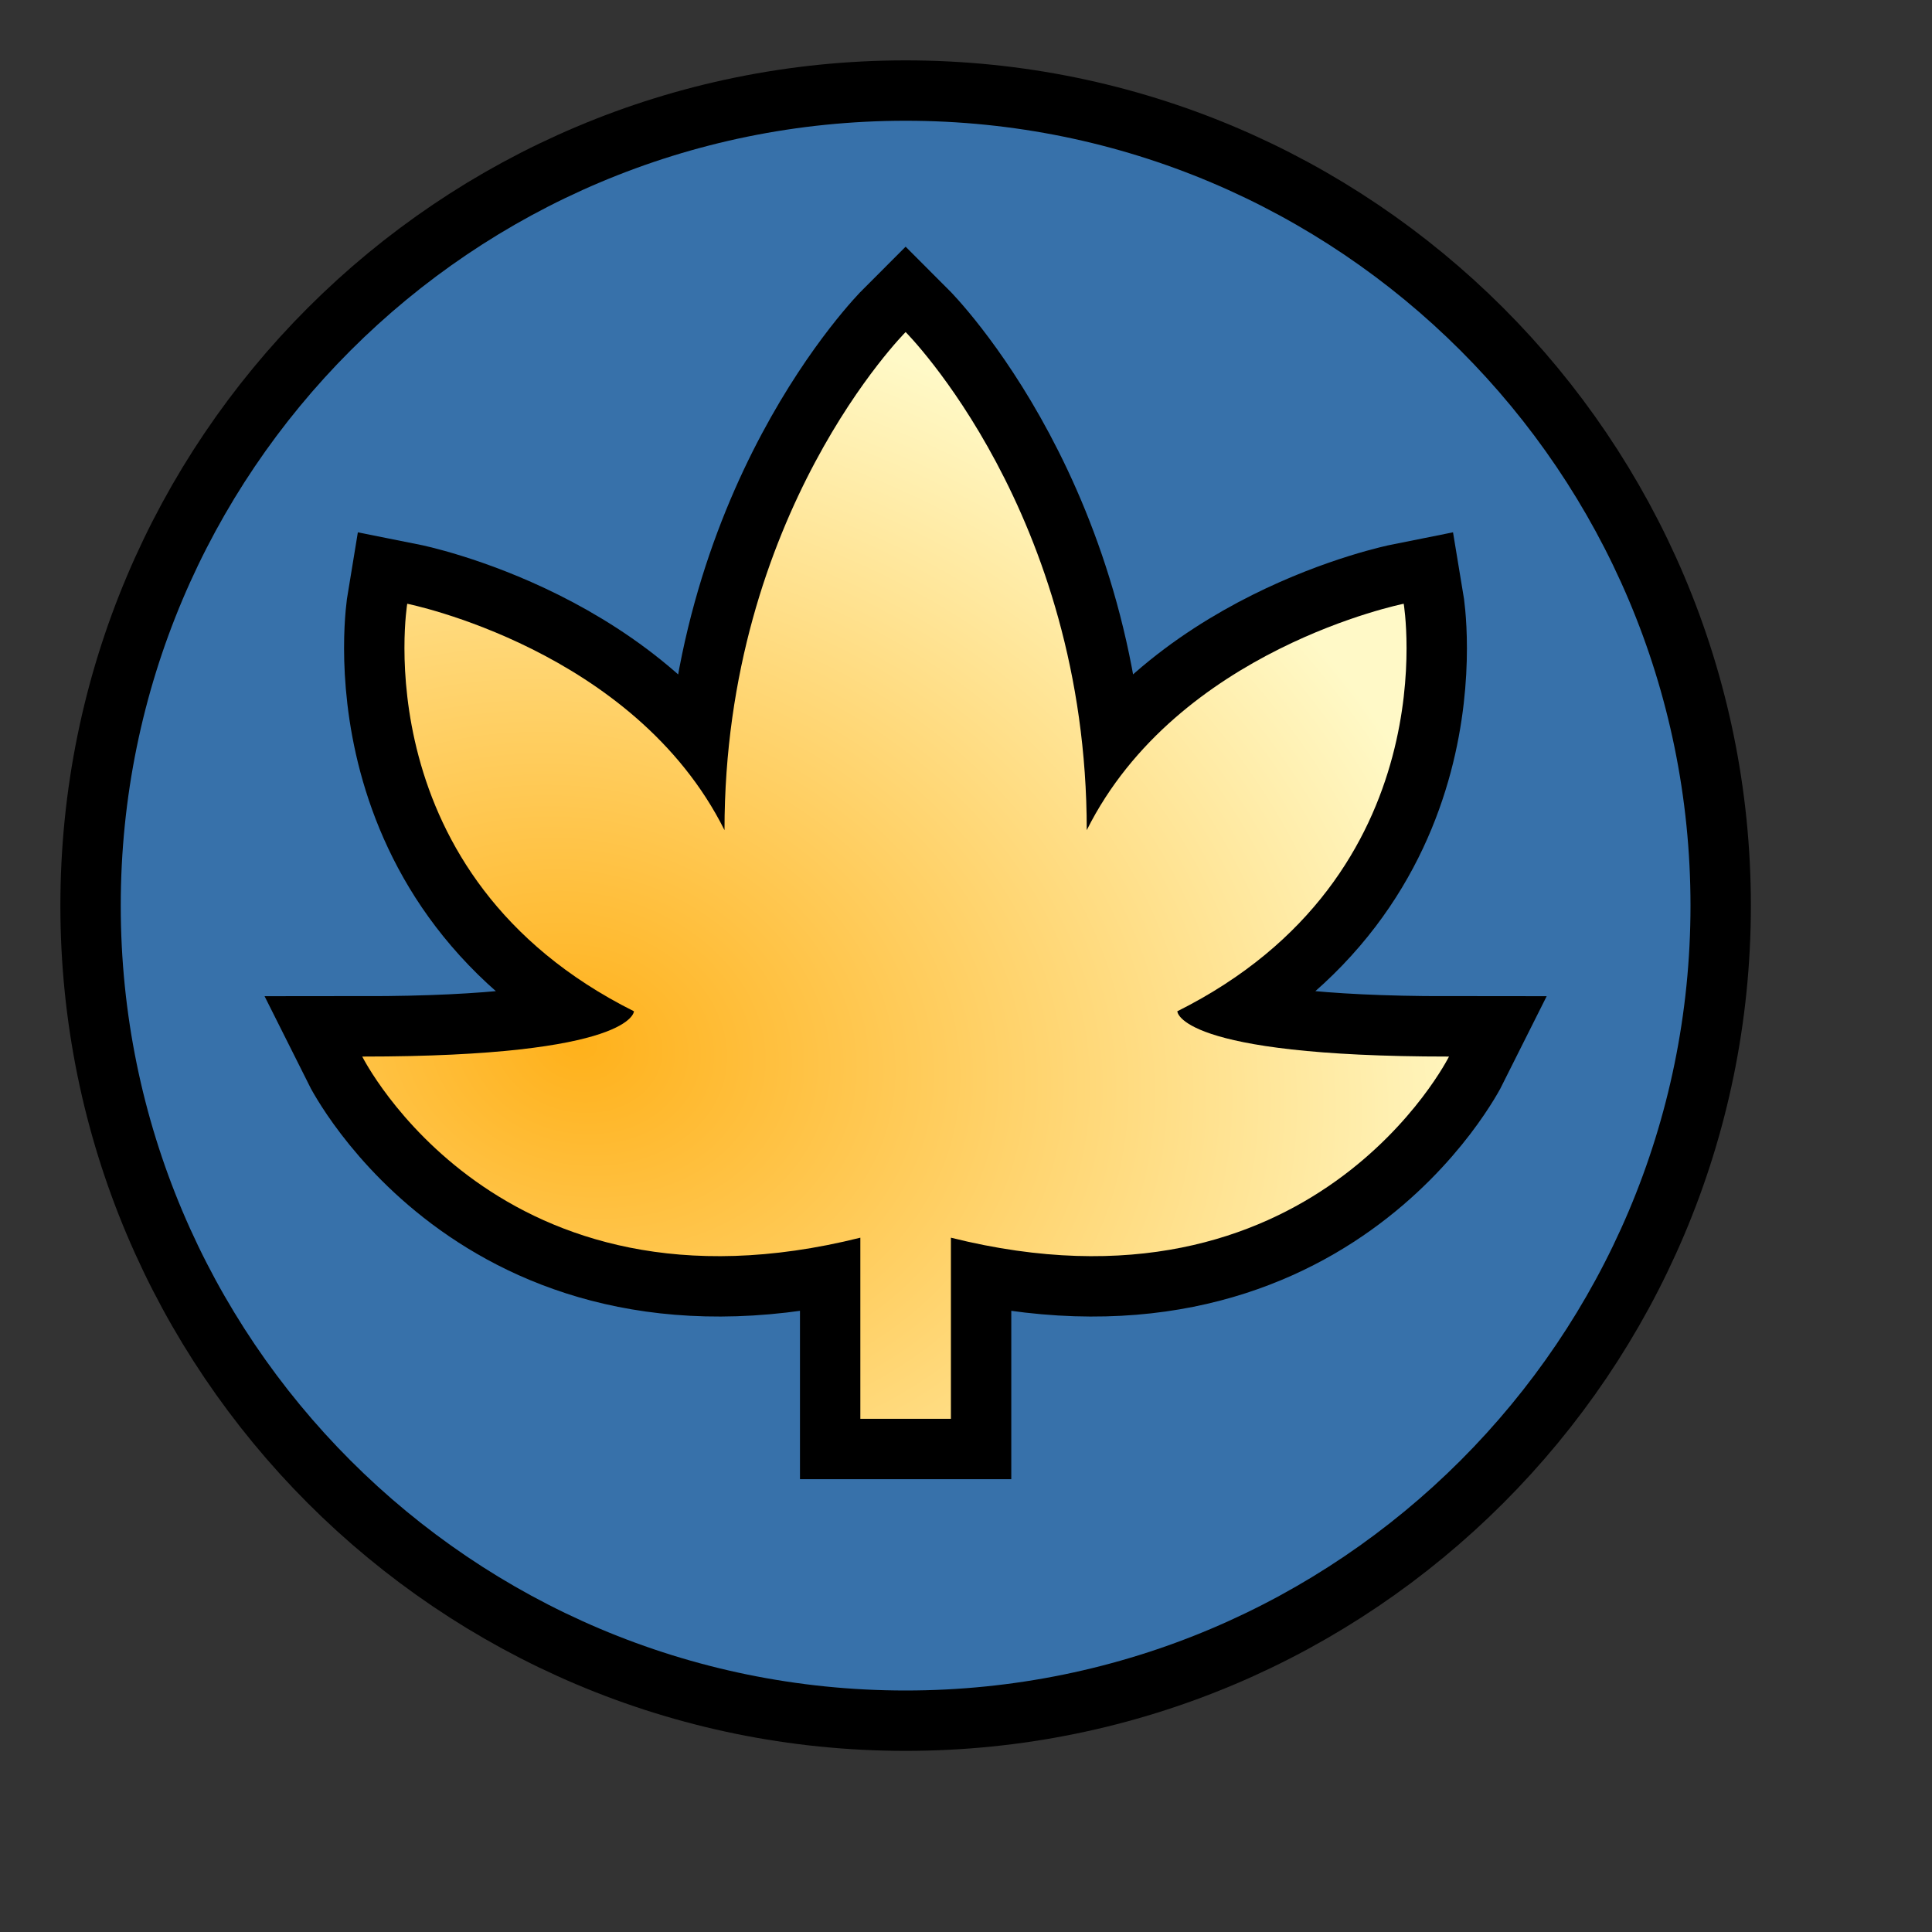
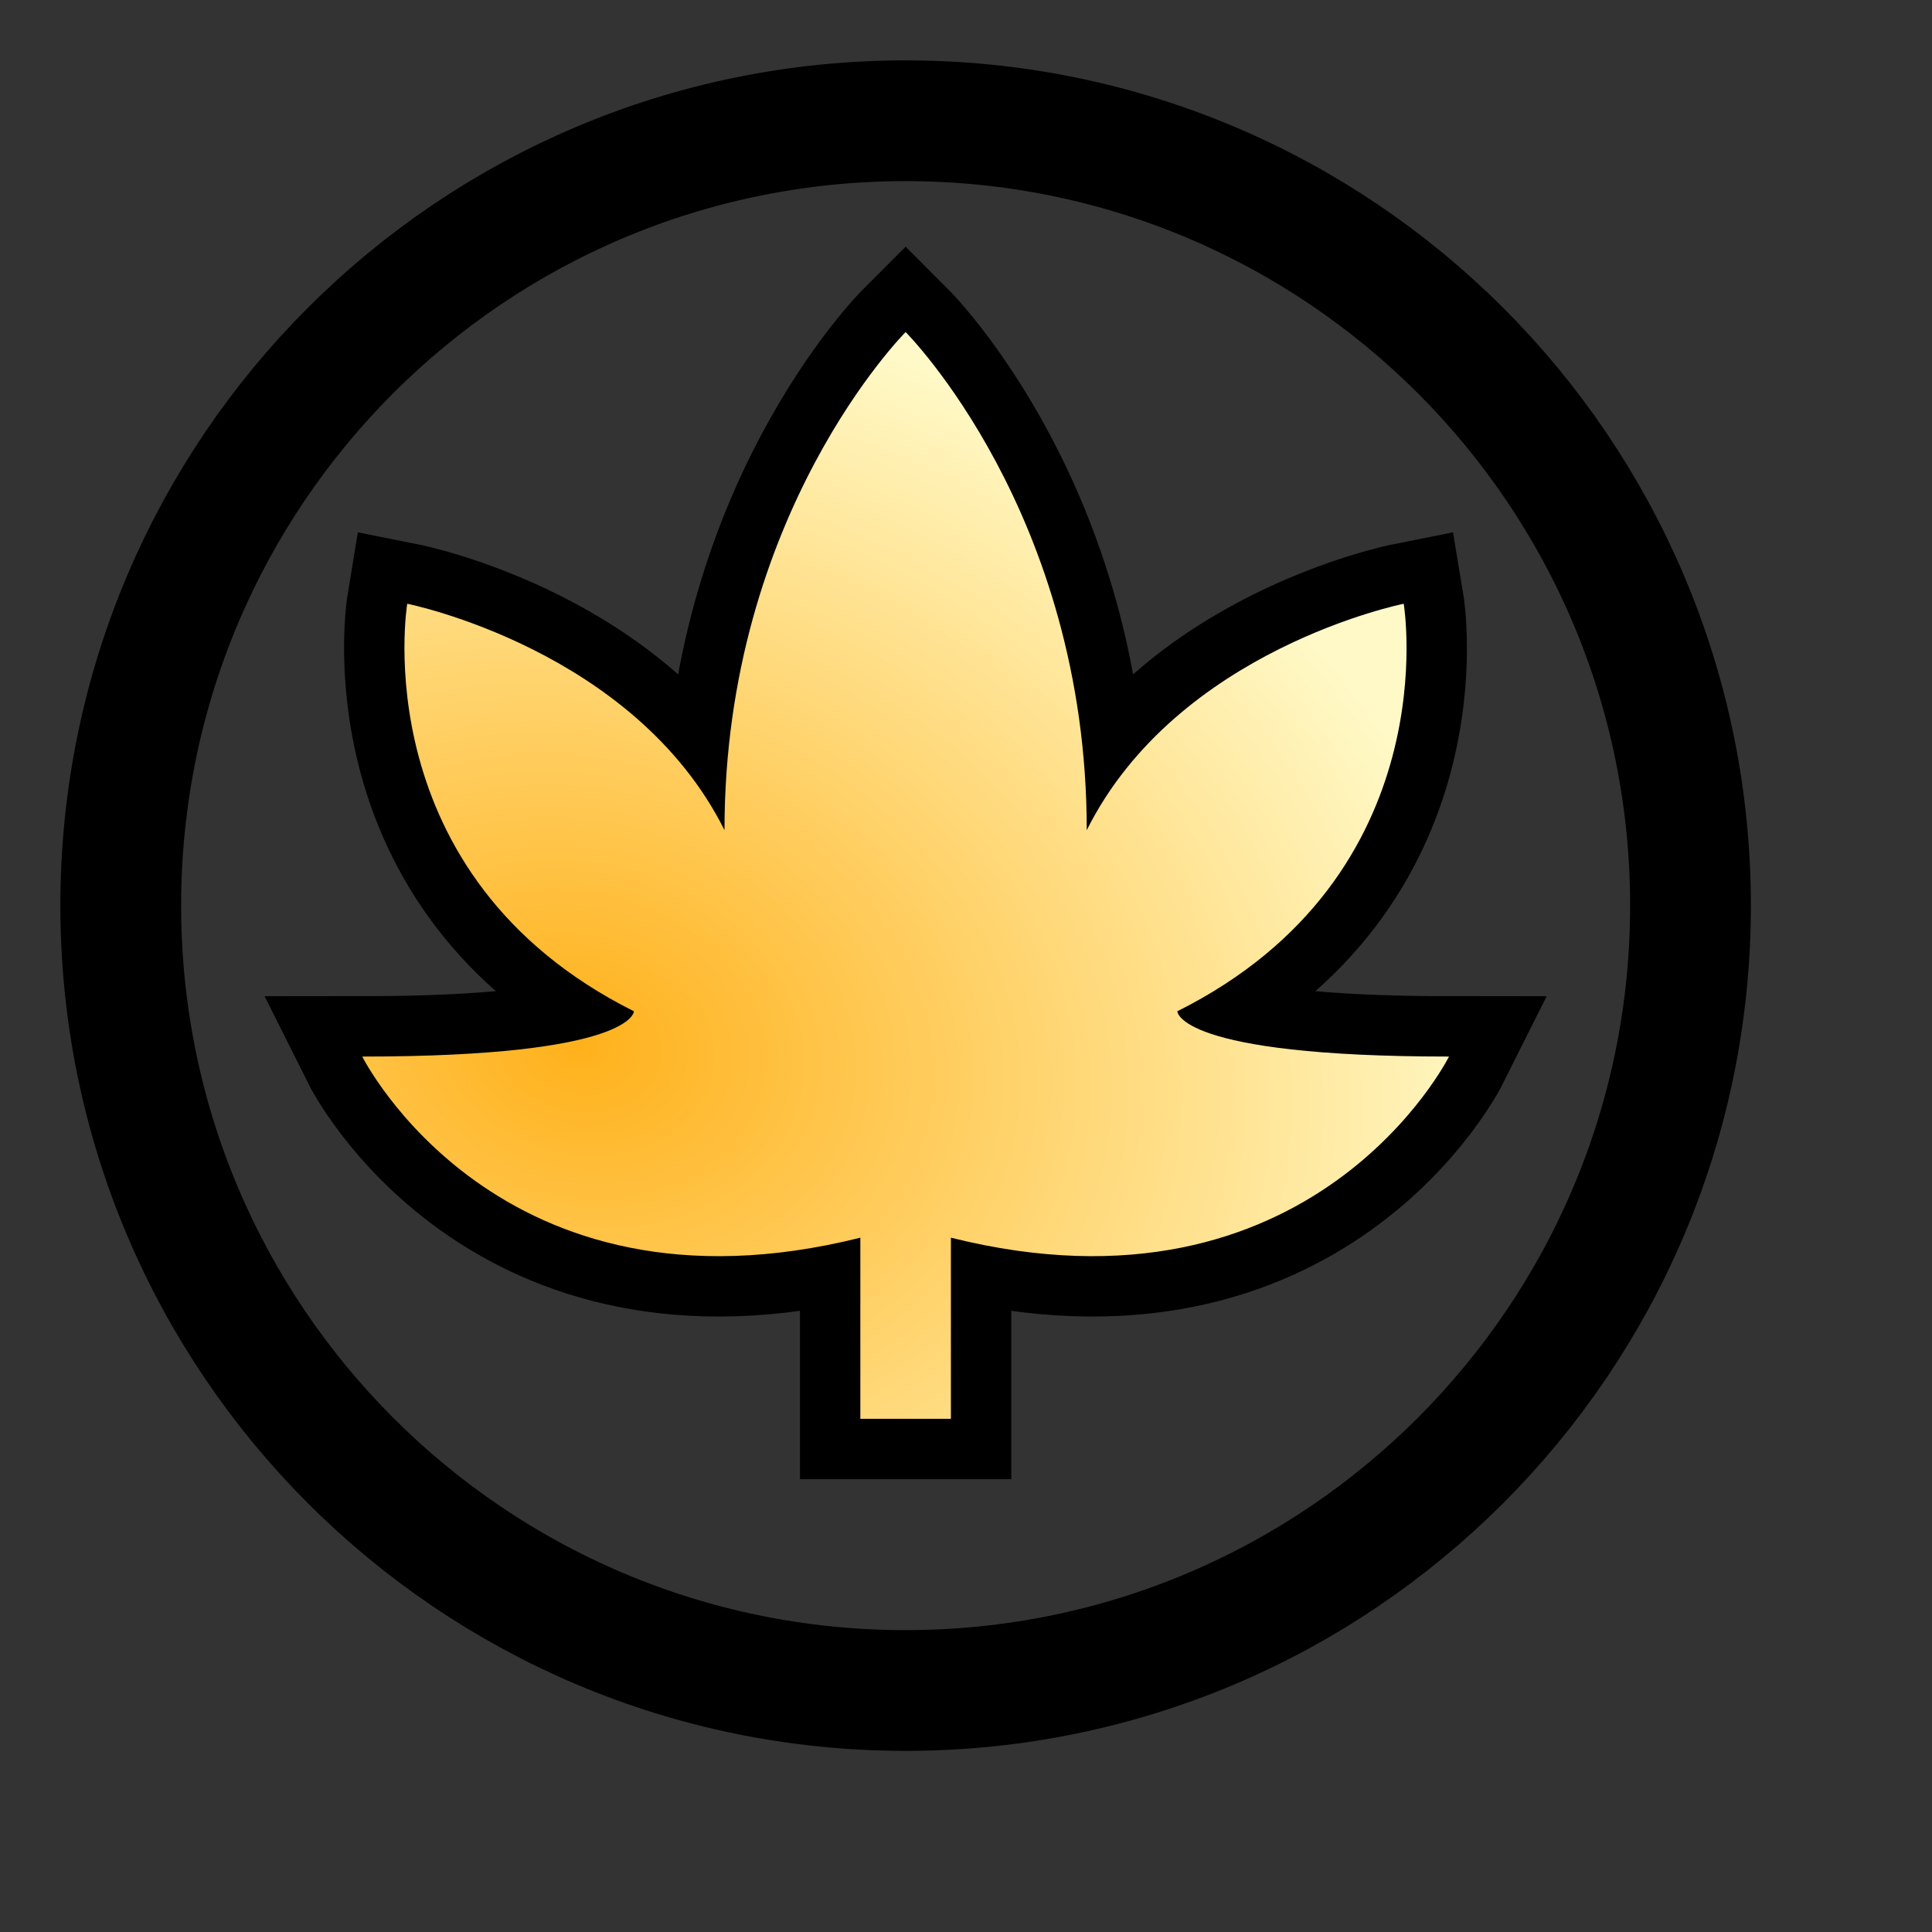
<svg xmlns="http://www.w3.org/2000/svg" version="1.1" width="64" height="64" color-interpolation="linearRGB">
  <rect width="100%" height="100%" fill="#333333" stroke="none" />
  <g>
    <path style="fill:none; stroke:#000000; stroke-width:4" d="M30 4C15.63 4 4 15.63 4 30C4 44.35 15.63 56 30 56C44.35 56 56 44.35 56 30C56 15.63 44.35 4 30 4z" />
-     <path style="fill:#3771aa" d="M30 4C15.63 4 4 15.63 4 30C4 44.35 15.63 56 30 56C44.35 56 56 44.35 56 30C56 15.63 44.35 4 30 4z" />
    <path style="fill:none; stroke:#000000; stroke-width:4" d="M30 11C30 11 24 17 24 27.5C21 21.5 13.49 20 13.49 20C13.49 20 12 29 21 33.5C21 33.5 21 35 12 35C12 35 16.5 44 28.5 41V47H31.5V41C43.5 44 48 35 48 35C39 35 39 33.5 39 33.5C48 29 46.5 20 46.5 20C46.5 20 39 21.5 36 27.5C36 17 30 11 30 11z" />
    <radialGradient id="gradient0" gradientUnits="userSpaceOnUse" cx="0" cy="0" r="64" gradientTransform="matrix(0.087,-0.379,0.475,0.11,19.149,34.589)">
      <stop offset="0" stop-color="#ffb11b" />
      <stop offset="1" stop-color="#fff9c7" />
    </radialGradient>
    <path style="fill:url(#gradient0)" d="M30 11C30 11 24 17 24 27.5C21 21.5 13.49 20 13.49 20C13.49 20 12 29 21 33.5C21 33.5 21 35 12 35C12 35 16.5 44 28.5 41V47H31.5V41C43.5 44 48 35 48 35C39 35 39 33.5 39 33.5C48 29 46.5 20 46.5 20C46.5 20 39 21.5 36 27.5C36 17 30 11 30 11z" />
  </g>
</svg>